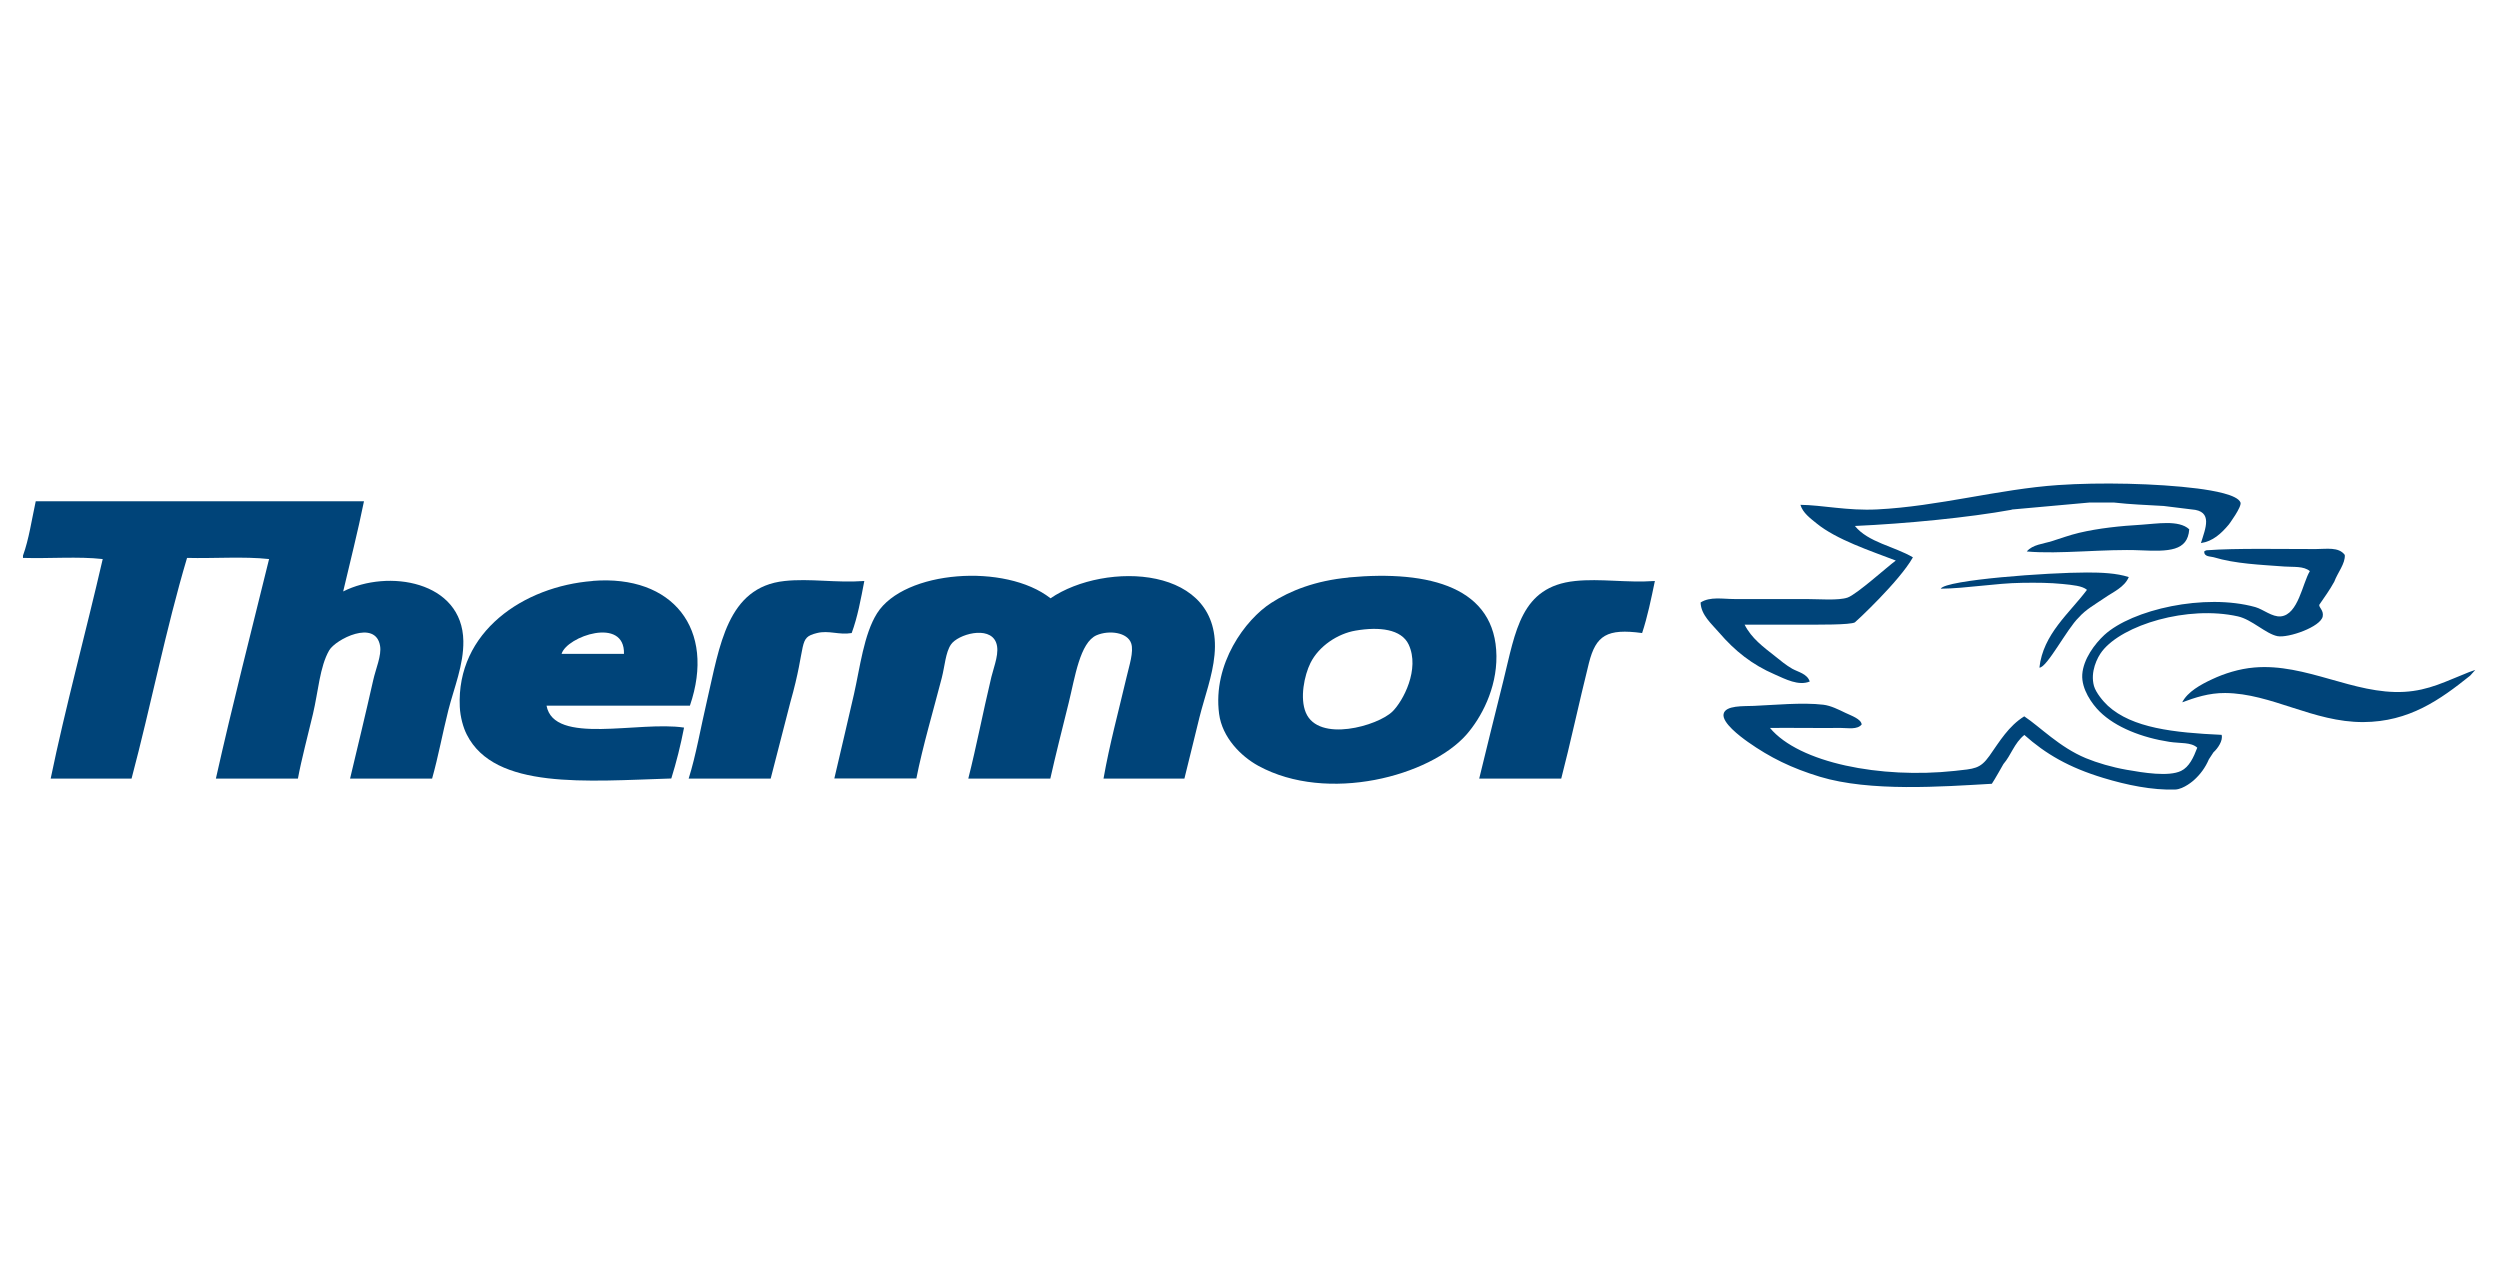
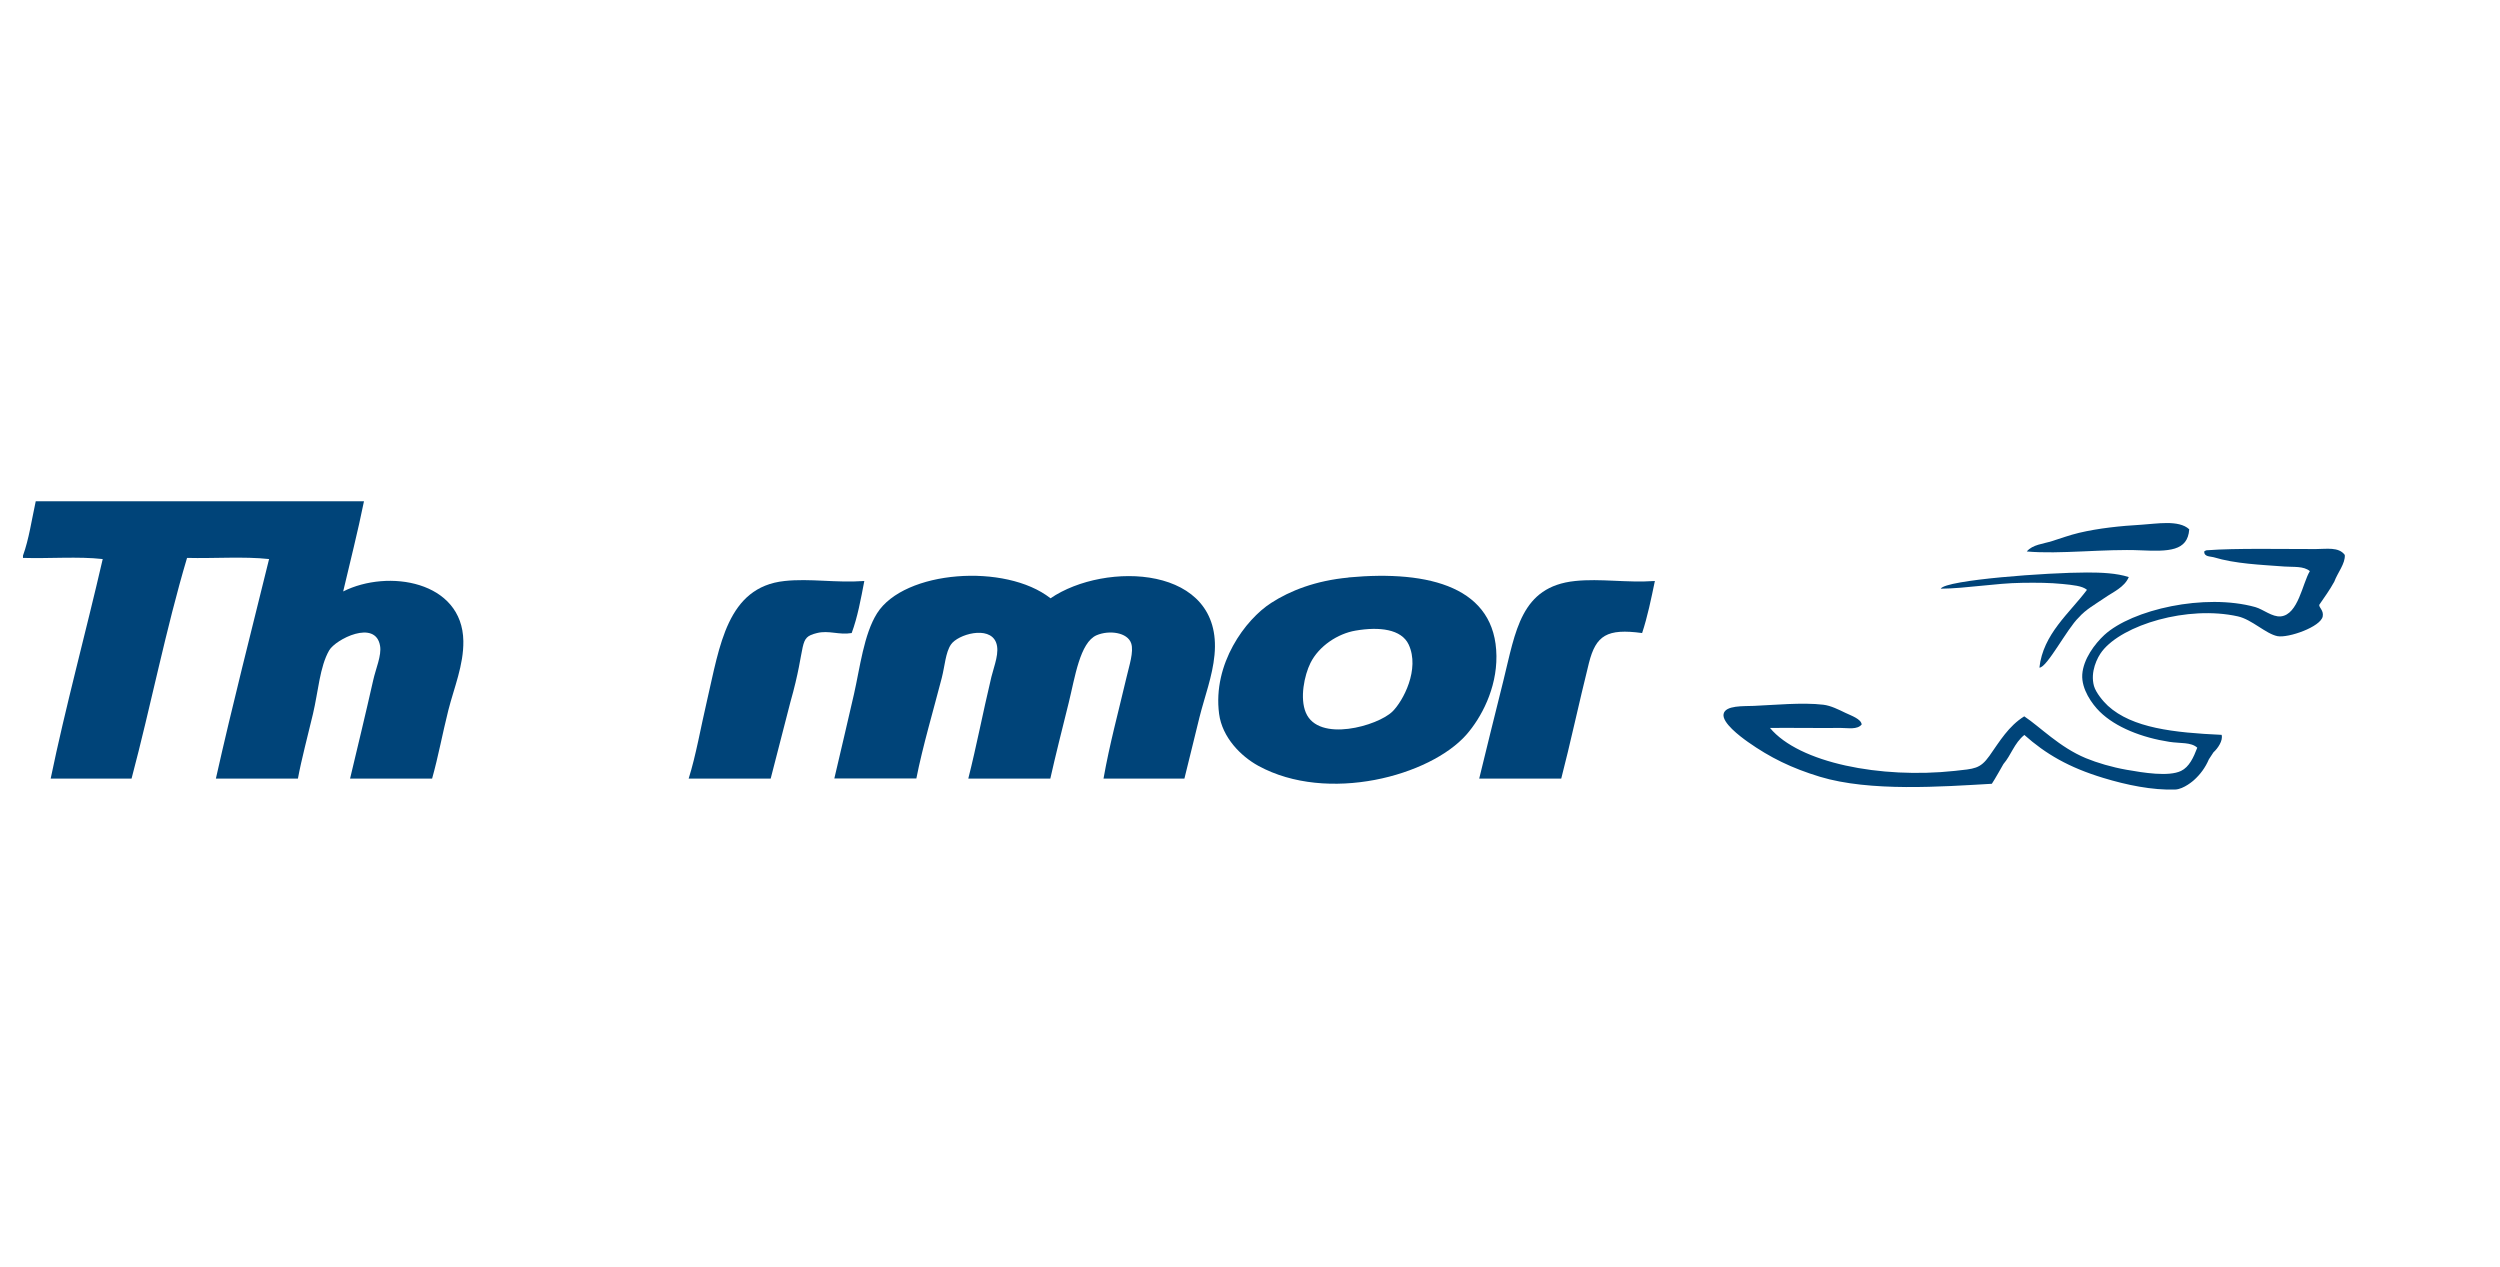
<svg xmlns="http://www.w3.org/2000/svg" id="Calque_2" data-name="Calque 2" viewBox="0 0 217.6 110.26">
  <defs>
    <style>
      .cls-1 {
        fill: none;
      }

      .cls-2, .cls-3 {
        fill: #004479;
      }

      .cls-3 {
        fill-rule: evenodd;
      }
    </style>
  </defs>
  <g id="Calque_1-2" data-name="Calque 1">
    <g>
      <rect class="cls-1" width="217.6" height="110.26" />
      <g>
        <path class="cls-2" d="M137.1,50.57c2.22-.23,4.46.17,6.94,0-.32,1.55-.64,3.11-1.11,4.53-3.05-.41-4.02.19-4.63,2.61-.81,3.24-1.68,7.27-2.41,10.06h-7.14c.57-2.38,1.36-5.52,2.11-8.55,1.06-4.27,1.5-8.16,6.24-8.65Z" />
        <path class="cls-2" d="M117.38,50.27c-2.84.26-5.09,1.14-6.74,2.21-2.24,1.44-5.1,5.29-4.53,9.65.27,2.06,1.9,3.7,3.42,4.53,6.02,3.29,14.95.88,18.11-2.72,1.28-1.46,2.64-3.99,2.61-6.84-.06-5.94-5.73-7.5-12.88-6.84ZM121.2,61.93c-1.27,1.25-6.43,2.73-7.54.1-.54-1.27-.13-3.25.4-4.32.74-1.49,2.39-2.56,3.92-2.82,2.08-.36,4-.13,4.63,1.21,1,2.15-.49,4.93-1.41,5.83Z" />
        <path class="cls-2" d="M91.43,52.08c4.75-3.25,15.04-2.91,14.28,4.93-.17,1.84-.87,3.67-1.31,5.43-.44,1.77-.85,3.5-1.31,5.33h-7.04c.53-3.01,1.27-5.7,2.01-8.85.22-.96.64-2.19.4-2.92-.32-.97-1.93-1.17-3.01-.71-1.46.63-1.89,3.7-2.42,5.84-.61,2.46-1.15,4.59-1.61,6.64h-7.14c.72-2.85,1.25-5.65,2.01-8.85.24-.98.75-2.16.4-3.02-.6-1.47-3.32-.69-3.92.2-.47.69-.53,1.86-.8,2.91-.69,2.68-1.67,5.99-2.21,8.75h-7.14c.55-2.38,1.14-4.82,1.71-7.34.52-2.29.86-5.22,2.01-7.04,2.37-3.75,11.18-4.38,15.09-1.31Z" />
        <path class="cls-2" d="M67.08,67.77h-7.14c.64-2.02,1.05-4.45,1.61-6.84,1.09-4.68,1.73-9.83,6.74-10.36,2.22-.24,4.46.18,6.94,0-.3,1.57-.59,3.16-1.1,4.53-1.12.19-1.98-.26-3.02,0-1.7.42-.85.87-2.32,6.03" />
-         <path class="cls-2" d="M51.59,50.57c-6,.46-11.88,4.41-11.57,10.96.04.87.3,1.81.61,2.41,2.43,4.81,10.39,4.05,17.8,3.82.44-1.41.81-2.88,1.11-4.43-3.94-.6-11.33,1.56-11.97-1.91h12.48c2.28-6.67-1.5-11.41-8.45-10.86ZM48.88,56.91c.46-1.53,5.52-3.27,5.43,0h-5.43Z" />
        <path class="cls-2" d="M40.33,55.8c.03,2.09-.81,4.06-1.31,6.03-.51,2.03-.87,4.02-1.41,5.94h-7.14c.61-2.55,1.4-5.84,2.01-8.55.22-1,.75-2.18.6-3.01-.4-2.33-3.87-.57-4.43.4-.82,1.42-.95,3.59-1.41,5.53-.45,1.91-.99,3.9-1.31,5.63h-7.14c1.45-6.47,3.07-12.76,4.63-19.11-2.18-.24-4.79-.04-7.14-.1-1.84,6.17-3.15,12.88-4.83,19.21h-7.04c1.28-6.2,3.07-12.76,4.53-19.11-2.11-.24-4.66-.03-6.94-.1v-.2c.52-1.43.76-3.13,1.11-4.73h28.57c-.54,2.68-1.2,5.23-1.81,7.85,3.91-1.97,10.38-.91,10.46,4.32Z" />
        <g>
          <path class="cls-3" d="M190.55,46.08c-.13,1.9-1.79,1.93-4.24,1.82-3.06-.14-7.08.36-9.9.1.52-.61,1.41-.65,2.22-.91.73-.23,1.49-.51,2.32-.71,1.74-.41,3.6-.6,5.46-.71,1.25-.07,3.24-.45,4.14.4Z" />
          <path class="cls-3" d="M185.29,50.23c-.39.9-1.36,1.29-2.12,1.82-.77.53-1.63,1-2.24,1.7-1,.95-2.77,4.38-3.42,4.36.32-2.92,2.61-4.73,4.14-6.77-.4-.35-1.25-.42-2.12-.51-1.1-.11-2.24-.12-3.54-.1-2.33.03-4.83.49-7.07.51.45-.77,9.35-1.41,12.73-1.41,1.23,0,2.58.05,3.64.4Z" />
          <path class="cls-3" d="M182.46,51.84c.4-.17.73-.42,1.01-.71-.47.1-.79.36-1.01.71Z" />
-           <path class="cls-3" d="M215.44,58.32l-.44.49c-2.61,2.09-5.3,4.02-9.3,4.04-4.35.02-8-2.5-12.02-2.53-1.43-.01-2.63.4-3.74.81.46-.91,1.61-1.55,2.63-2.02,1.02-.48,2.32-.9,3.64-1.01,4.49-.39,8.66,2.36,13.04,2.12,2.18-.12,3.65-.93,5.66-1.72l.54-.19Z" />
          <path class="cls-3" d="M189.33,68.72c-1.99.07-4.22-.39-6.26-1.01-3-.91-5.02-2.09-6.87-3.74-.89.72-1.15,1.76-1.82,2.53,0,0-.81,1.44-1.01,1.72-4.35.25-10.6.71-14.96-.61-2.47-.75-4.34-1.67-6.27-3.03-.72-.51-2.26-1.68-2.12-2.43.15-.78,1.77-.67,2.63-.71,1.71-.07,4.24-.32,6.06-.1.65.08,1.32.42,1.92.71.5.24,1.37.53,1.41,1.01-.39.47-1.18.3-1.82.3-1.92.02-4.49-.02-6.16,0,2.54,3.05,9.64,4.43,16.07,3.74,1.72-.19,2.21-.16,3.03-1.31.9-1.28,1.67-2.59,3.03-3.44,1.41.94,3.06,2.68,5.36,3.64.99.41,2.29.79,3.54,1.01,1.47.26,3.67.62,4.75.1.7-.34,1.08-1.15,1.41-2.02-.54-.5-1.47-.36-2.43-.51-2.39-.37-4.67-1.26-6.06-2.63-.66-.65-1.6-1.95-1.52-3.23.09-1.35,1.1-2.68,1.92-3.44,2.42-2.22,8.75-3.65,13.14-2.43.7.2,1.47.88,2.22.81,1.52-.15,1.89-2.89,2.53-3.94-.55-.46-1.43-.34-2.22-.4-2.1-.16-4.24-.23-6.16-.81-.26-.08-.85-.02-.81-.51.08-.05.16-.11.3-.1,2.36-.18,6.49-.1,9.4-.1.93,0,2-.21,2.53.51.06.75-.64,1.57-.91,2.32-.39.72-.86,1.36-1.31,2.02-.05.23.4.48.3,1.01-.17.91-2.99,1.9-3.94,1.72-1.01-.2-2.23-1.45-3.44-1.72-4.39-.98-10.04.74-11.82,3.03-.43.55-1.05,1.8-.71,3.03.17.59.81,1.35,1.21,1.72,2.12,1.94,5.74,2.34,9.9,2.53.14.5-.34,1.19-.71,1.52l-.4.61c-.31.73-.76,1.33-1.31,1.82,0,0-.86.78-1.62.81Z" />
          <path class="cls-3" d="M201.56,52.25c.62-.93,1.47-2.17,1.72-3.13-.53,1.02-1.45,2.18-1.72,3.13Z" />
          <path class="cls-3" d="M198.13,54.87c1.43.13,2.93-.5,3.54-1.52-.02-.08,0-.2-.1-.2-.76.96-1.9,1.53-3.44,1.72Z" />
-           <path class="cls-3" d="M175.09,44.37c-3.75.68-9.17,1.21-13.64,1.41,1.16,1.43,3.42,1.77,5.05,2.73-1.18,2.1-4.98,5.62-5.05,5.66-.4.23-3.2.2-4.75.2h-4.85c.6,1.19,1.63,1.94,2.63,2.73.49.39.96.79,1.52,1.11.52.29,1.3.43,1.52,1.11-.98.4-2.12-.21-3.03-.61-2-.86-3.49-2.06-4.85-3.64-.65-.76-1.59-1.54-1.62-2.63.83-.53,1.93-.3,2.93-.3h6.26c1.07,0,2.82.15,3.61-.13.79-.28,3.43-2.66,4.19-3.22-2.22-.85-5.16-1.82-6.89-3.23-.53-.43-1.21-.92-1.41-1.62,1.9.02,4.1.53,6.67.4,5.31-.26,10.61-1.77,15.76-2.12,3.63-.25,8.58-.15,12.13.3,1.38.18,3.47.54,3.74,1.21.15.36-1.01,1.92-1.01,1.92-.66.79-1.4,1.47-2.43,1.62.38-1.26,1.09-2.8-.81-2.93l-2.43-.3c-1.68-.1-2.82-.13-4.34-.3h-2.12l-6.77.61Z" />
        </g>
      </g>
    </g>
  </g>
</svg>